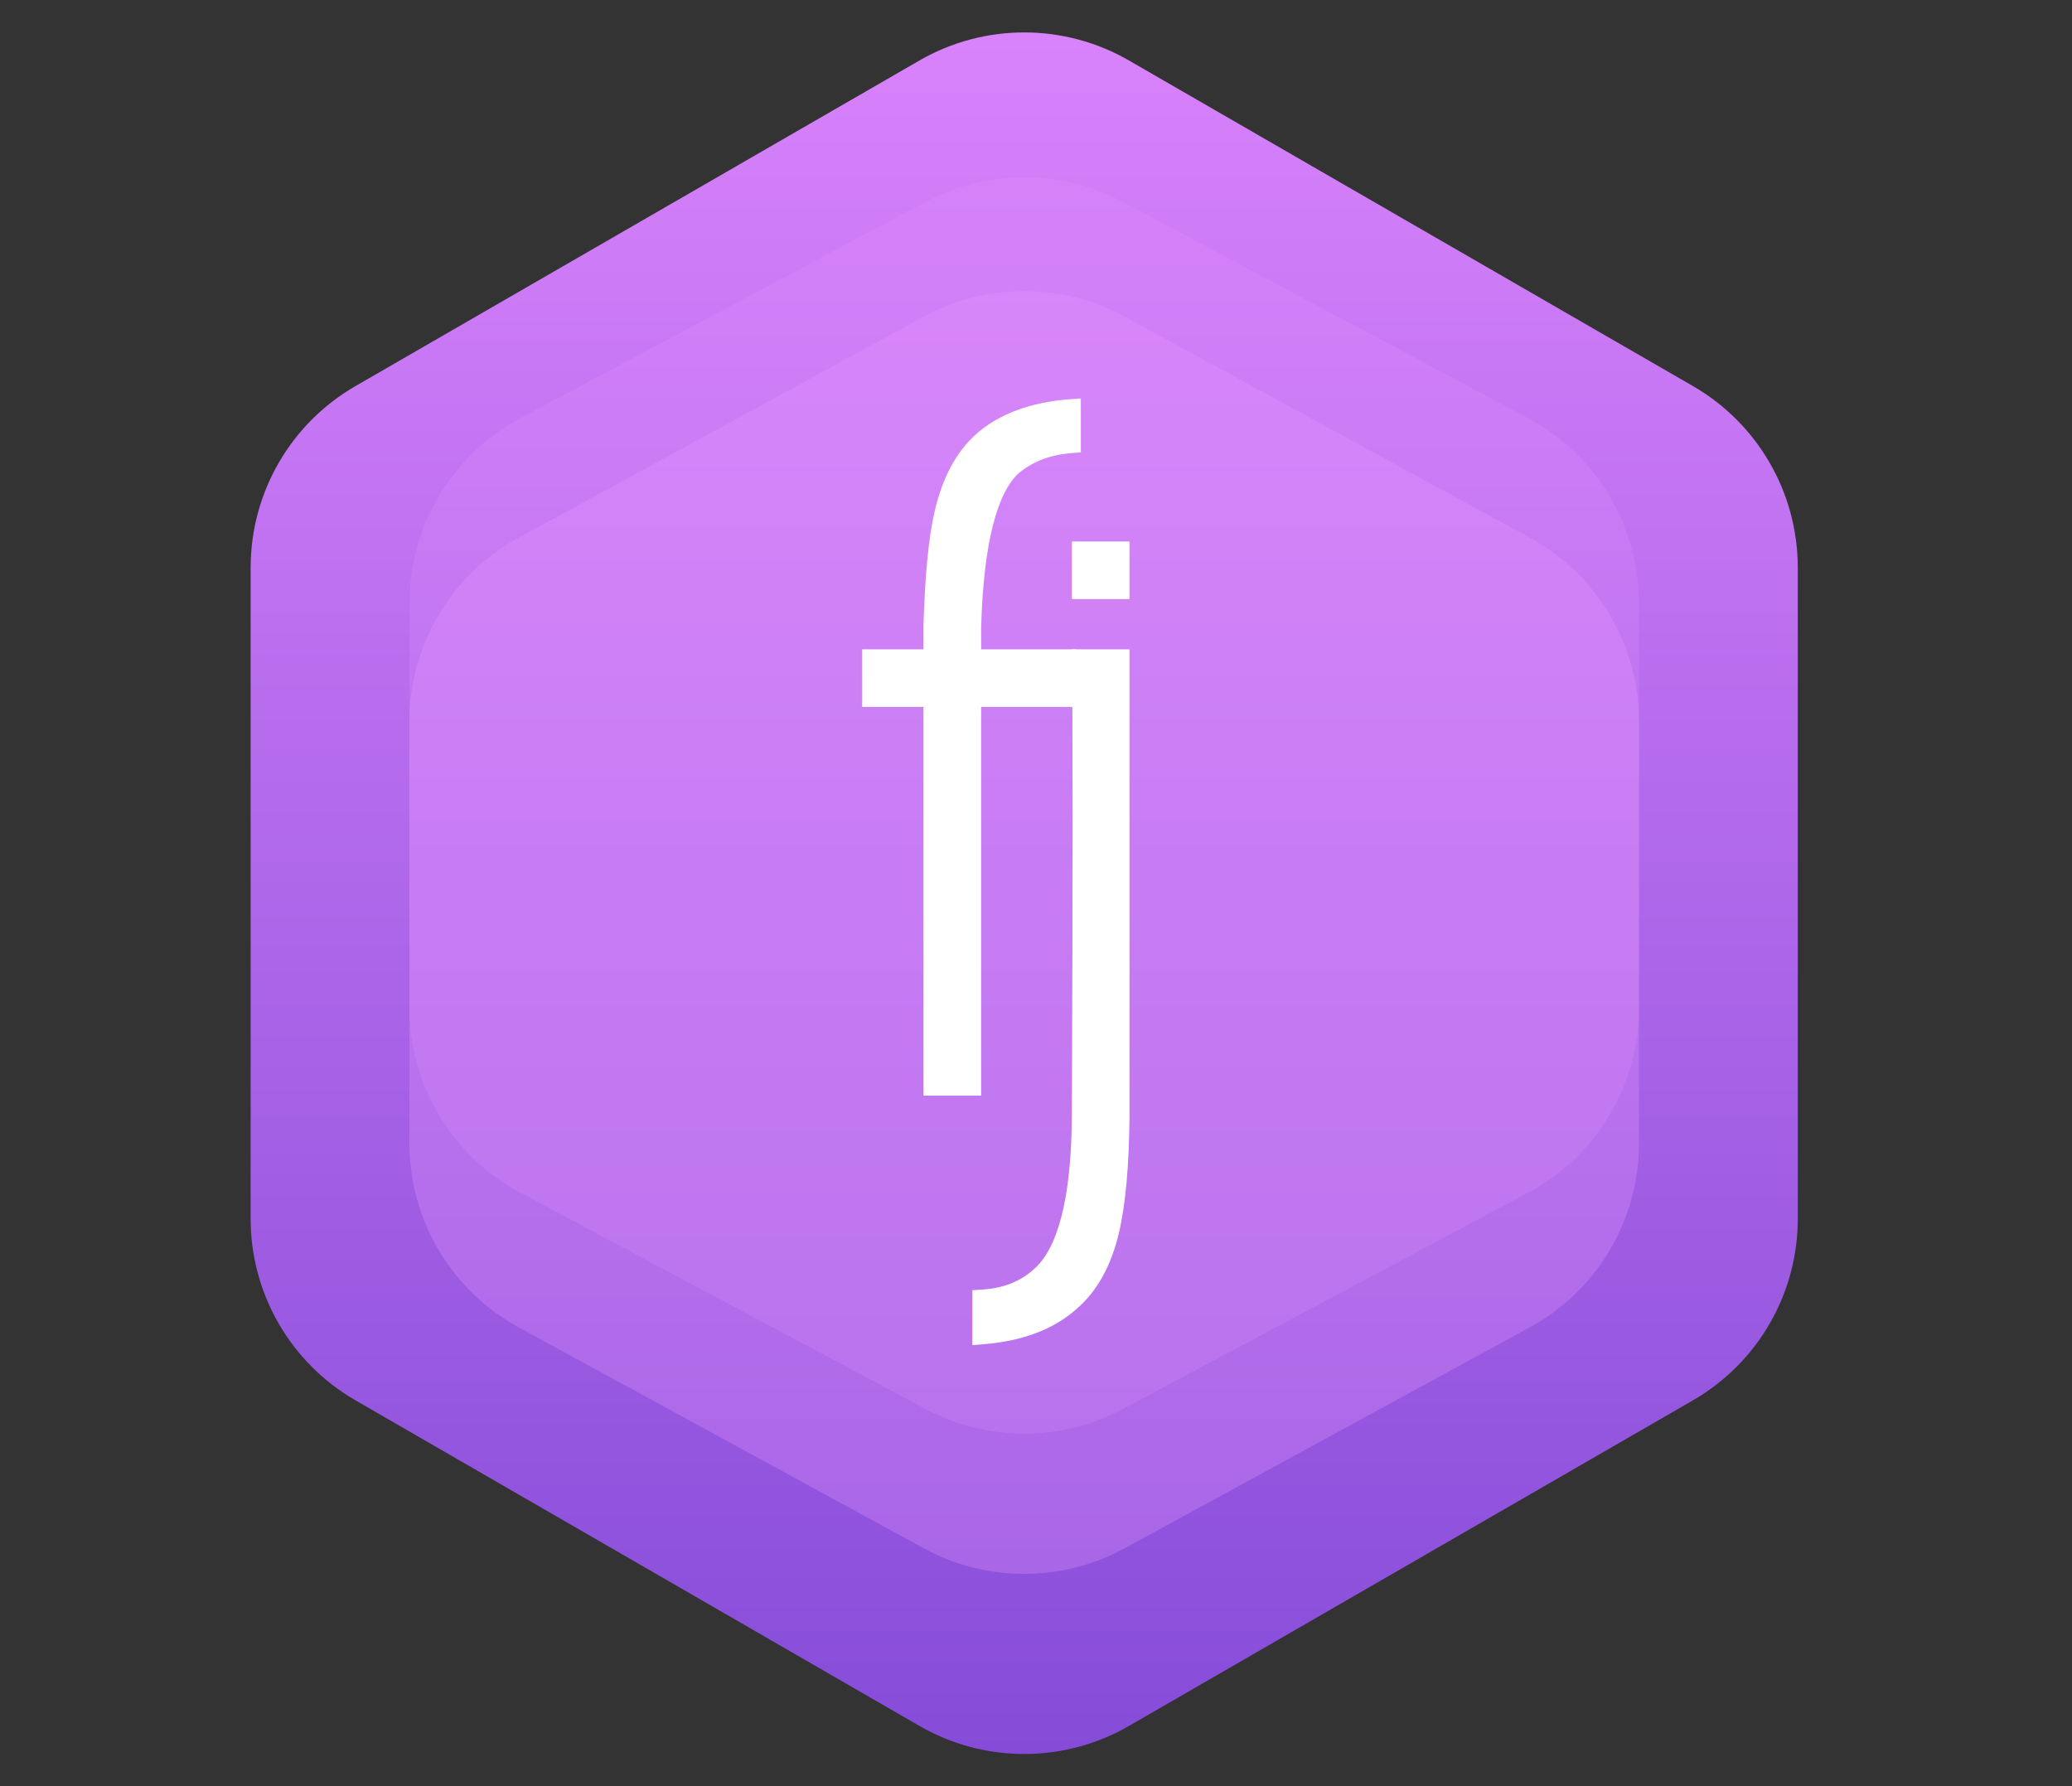
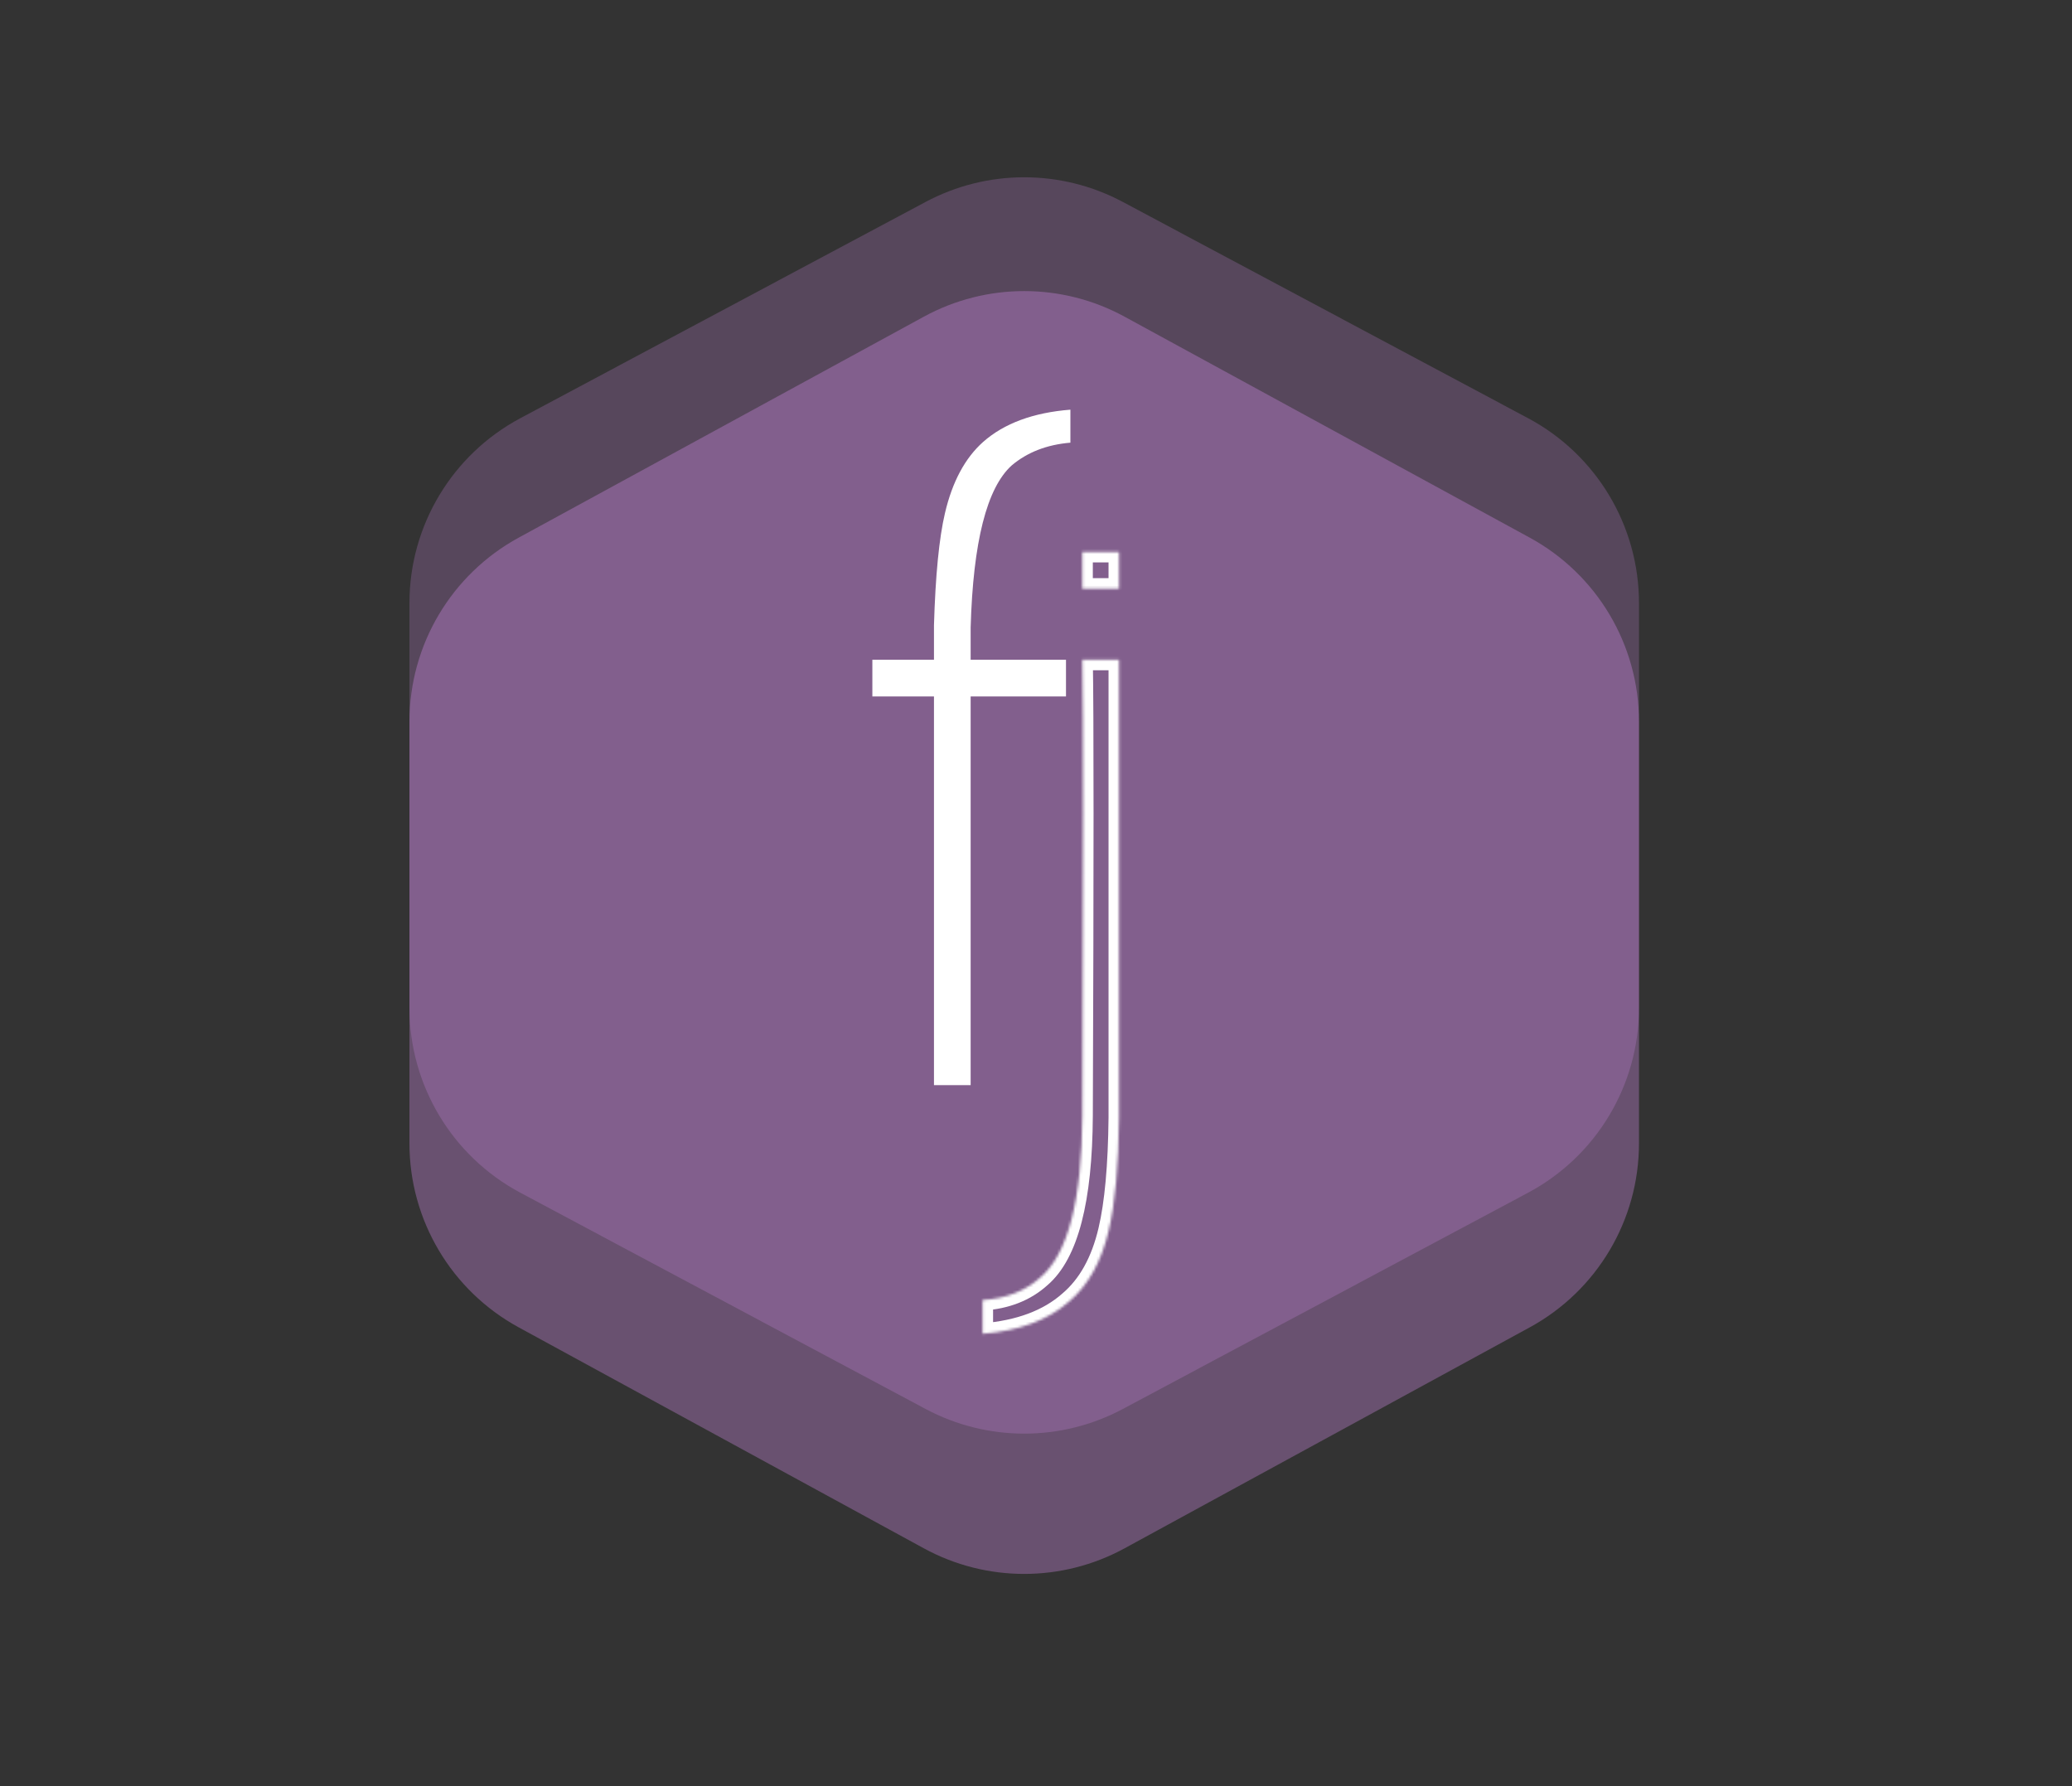
<svg xmlns="http://www.w3.org/2000/svg" width="791" height="682" viewBox="0 0 791 682" fill="none">
  <rect x="0" y="0" width="791" height="682" fill="#333333" stroke="none" />
-   <path d="M351 23.094C375.752 8.803 406.248 8.803 431 23.094L646.315 147.406C671.067 161.697 686.315 188.107 686.315 216.688V465.312C686.315 493.893 671.067 520.303 646.315 534.594L431 658.906C406.248 673.197 375.752 673.197 351 658.906L135.685 534.594C110.933 520.303 95.685 493.893 95.685 465.312V216.688C95.685 188.107 110.933 161.697 135.685 147.406L351 23.094Z" fill="url(#paint0_linear_106_73)" />
  <path d="M352.695 120.891C376.572 107.869 405.428 107.869 429.305 120.891L583.998 205.26C609.7 219.278 625.693 246.216 625.693 275.493V436.507C625.693 465.784 609.7 492.722 583.998 506.74L429.305 591.109C405.428 604.131 376.572 604.131 352.695 591.109L198.002 506.74C172.3 492.722 156.307 465.784 156.307 436.507V275.493C156.307 246.216 172.3 219.278 198.002 205.26L352.695 120.891Z" fill="#E796FF" fill-opacity="0.3" />
  <path d="M353.334 77.101C376.874 64.539 405.126 64.539 428.666 77.101L583.359 159.657C609.417 173.564 625.693 200.698 625.693 230.235V384.765C625.693 414.302 609.417 441.436 583.359 455.343L428.666 537.899C405.126 550.461 376.874 550.461 353.334 537.899L198.641 455.343C172.583 441.436 156.307 414.302 156.307 384.765V230.235C156.307 200.698 172.583 173.564 198.641 159.657L353.334 77.101Z" fill="#E796FF" fill-opacity="0.2" />
  <mask id="path-4-outside-1_106_73" maskUnits="userSpaceOnUse" x="329" y="152" width="84" height="267" fill="black">
    <rect fill="white" x="329" y="152" width="84" height="267" />
-     <path d="M386.23 177.68C376.71 186.267 371.483 206.893 370.55 239.56V251.88H406.95V265.88H370.55V414.28H356.55V265.88H333.03V251.88H356.55V238.72C357.11 219.68 358.51 205.4 360.75 195.88C363.55 183.933 368.403 174.88 375.31 168.72C383.337 161.627 394.443 157.52 408.63 156.4V169C399.67 169.747 392.203 172.64 386.23 177.68Z" />
  </mask>
  <path d="M386.23 177.68C376.71 186.267 371.483 206.893 370.55 239.56V251.88H406.95V265.88H370.55V414.28H356.55V265.88H333.03V251.88H356.55V238.72C357.11 219.68 358.51 205.4 360.75 195.88C363.55 183.933 368.403 174.88 375.31 168.72C383.337 161.627 394.443 157.52 408.63 156.4V169C399.67 169.747 392.203 172.64 386.23 177.68Z" fill="white" />
-   <path d="M386.23 177.68L383.651 174.623L383.6 174.665L383.551 174.71L386.23 177.68ZM370.55 239.56L366.552 239.446L366.55 239.503V239.56H370.55ZM370.55 251.88H366.55V255.88H370.55V251.88ZM406.95 251.88H410.95V247.88H406.95V251.88ZM406.95 265.88V269.88H410.95V265.88H406.95ZM370.55 265.88V261.88H366.55V265.88H370.55ZM370.55 414.28V418.28H374.55V414.28H370.55ZM356.55 414.28H352.55V418.28H356.55V414.28ZM356.55 265.88H360.55V261.88H356.55V265.88ZM333.03 265.88H329.03V269.88H333.03V265.88ZM333.03 251.88V247.88H329.03V251.88H333.03ZM356.55 251.88V255.88H360.55V251.88H356.55ZM356.55 238.72L352.552 238.602L352.55 238.661V238.72H356.55ZM360.75 195.88L364.644 196.796L364.645 196.793L360.75 195.88ZM375.31 168.72L372.661 165.723L372.655 165.729L372.648 165.735L375.31 168.72ZM408.63 156.4H412.63V152.072L408.315 152.412L408.63 156.4ZM408.63 169L408.962 172.986L412.63 172.681V169H408.63ZM383.551 174.71C377.932 179.778 373.985 187.983 371.293 198.607C368.58 209.313 367.023 222.958 366.552 239.446L374.549 239.674C375.011 223.496 376.534 210.493 379.048 200.573C381.582 190.57 385.008 184.169 388.909 180.65L383.551 174.71ZM366.55 239.56V251.88H374.55V239.56H366.55ZM370.55 255.88H406.95V247.88H370.55V255.88ZM402.95 251.88V265.88H410.95V251.88H402.95ZM406.95 261.88H370.55V269.88H406.95V261.88ZM366.55 265.88V414.28H374.55V265.88H366.55ZM370.55 410.28H356.55V418.28H370.55V410.28ZM360.55 414.28V265.88H352.55V414.28H360.55ZM356.55 261.88H333.03V269.88H356.55V261.88ZM337.03 265.88V251.88H329.03V265.88H337.03ZM333.03 255.88H356.55V247.88H333.03V255.88ZM360.55 251.88V238.72H352.55V251.88H360.55ZM360.548 238.838C361.106 219.864 362.499 205.912 364.644 196.796L356.857 194.964C354.521 204.888 353.114 219.496 352.552 238.602L360.548 238.838ZM364.645 196.793C367.317 185.389 371.852 177.164 377.973 171.705L372.648 165.735C364.955 172.596 359.783 182.477 356.856 194.967L364.645 196.793ZM377.959 171.717C385.151 165.361 395.341 161.462 408.945 160.388L408.315 152.412C393.546 153.578 381.522 157.892 372.661 165.723L377.959 171.717ZM404.63 156.4V169H412.63V156.4H404.63ZM408.298 165.014C398.639 165.819 390.351 168.97 383.651 174.623L388.81 180.737C394.056 176.31 400.701 173.675 408.962 172.986L408.298 165.014Z" fill="white" mask="url(#path-4-outside-1_106_73)" />
  <mask id="path-6-outside-2_106_73" maskUnits="userSpaceOnUse" x="371" y="206" width="61" height="308" fill="black">
-     <rect fill="white" x="371" y="206" width="61" height="308" />
    <path d="M413.193 210.72H427.193V224.72H413.193V210.72ZM413.193 426.04C413.379 378.067 413.473 339.613 413.473 310.68C413.473 281.56 413.379 261.96 413.193 251.88H427.193V426.6C427.006 445.08 425.699 459.453 423.273 469.72C420.473 481.667 415.433 490.72 408.153 496.88C400.126 503.973 389.113 508.08 375.113 509.2V496.32C384.073 495.76 391.446 492.867 397.233 487.64C407.686 478.68 413.006 458.147 413.193 426.04Z" />
  </mask>
-   <path d="M413.193 210.72H427.193V224.72H413.193V210.72ZM413.193 426.04C413.379 378.067 413.473 339.613 413.473 310.68C413.473 281.56 413.379 261.96 413.193 251.88H427.193V426.6C427.006 445.08 425.699 459.453 423.273 469.72C420.473 481.667 415.433 490.72 408.153 496.88C400.126 503.973 389.113 508.08 375.113 509.2V496.32C384.073 495.76 391.446 492.867 397.233 487.64C407.686 478.68 413.006 458.147 413.193 426.04Z" fill="white" />
  <path d="M413.193 210.72V206.72H409.193V210.72H413.193ZM427.193 210.72H431.193V206.72H427.193V210.72ZM427.193 224.72V228.72H431.193V224.72H427.193ZM413.193 224.72H409.193V228.72H413.193V224.72ZM413.193 426.04L417.193 426.063L417.193 426.056L413.193 426.04ZM413.193 251.88V247.88H409.118L409.194 251.954L413.193 251.88ZM427.193 251.88H431.193V247.88H427.193V251.88ZM427.193 426.6L431.193 426.64L431.193 426.62V426.6H427.193ZM423.273 469.72L419.38 468.8L419.378 468.807L423.273 469.72ZM408.153 496.88L405.569 493.826L405.536 493.854L405.504 493.883L408.153 496.88ZM375.113 509.2H371.113V513.533L375.432 513.187L375.113 509.2ZM375.113 496.32L374.863 492.328L371.113 492.562V496.32H375.113ZM397.233 487.64L394.63 484.603L394.59 484.637L394.552 484.672L397.233 487.64ZM413.193 214.72H427.193V206.72H413.193V214.72ZM423.193 210.72V224.72H431.193V210.72H423.193ZM427.193 220.72H413.193V228.72H427.193V220.72ZM417.193 224.72V210.72H409.193V224.72H417.193ZM417.193 426.056C417.379 378.08 417.473 339.621 417.473 310.68H409.473C409.473 339.606 409.38 378.053 409.193 426.024L417.193 426.056ZM417.473 310.68C417.473 281.565 417.38 261.929 417.192 251.806L409.194 251.954C409.379 261.991 409.473 281.555 409.473 310.68H417.473ZM413.193 255.88H427.193V247.88H413.193V255.88ZM423.193 251.88V426.6H431.193V251.88H423.193ZM423.193 426.56C423.007 444.929 421.706 458.959 419.38 468.8L427.166 470.64C429.693 459.948 431.005 445.231 431.193 426.64L423.193 426.56ZM419.378 468.807C416.718 480.159 412.027 488.362 405.569 493.826L410.737 499.934C418.838 493.078 424.228 483.175 427.167 470.633L419.378 468.807ZM405.504 493.883C398.303 500.247 388.199 504.14 374.794 505.213L375.432 513.187C390.027 512.02 401.95 507.7 410.802 499.877L405.504 493.883ZM379.113 509.2V496.32H371.113V509.2H379.113ZM375.362 500.312C385.082 499.705 393.357 496.531 399.914 490.608L394.552 484.672C389.536 489.202 383.064 491.815 374.863 492.328L375.362 500.312ZM399.836 490.677C405.937 485.448 410.173 477.182 412.935 466.523C415.709 455.818 417.098 442.297 417.193 426.063L409.193 426.017C409.101 441.89 407.737 454.689 405.191 464.517C402.632 474.391 398.982 480.872 394.63 484.603L399.836 490.677Z" fill="white" mask="url(#path-6-outside-2_106_73)" />
  <defs>
    <linearGradient id="paint0_linear_106_73" x1="391" y1="0" x2="391" y2="682" gradientUnits="userSpaceOnUse">
      <stop stop-color="#DA83FC" />
      <stop offset="1" stop-color="#844BD8" />
    </linearGradient>
  </defs>
</svg>